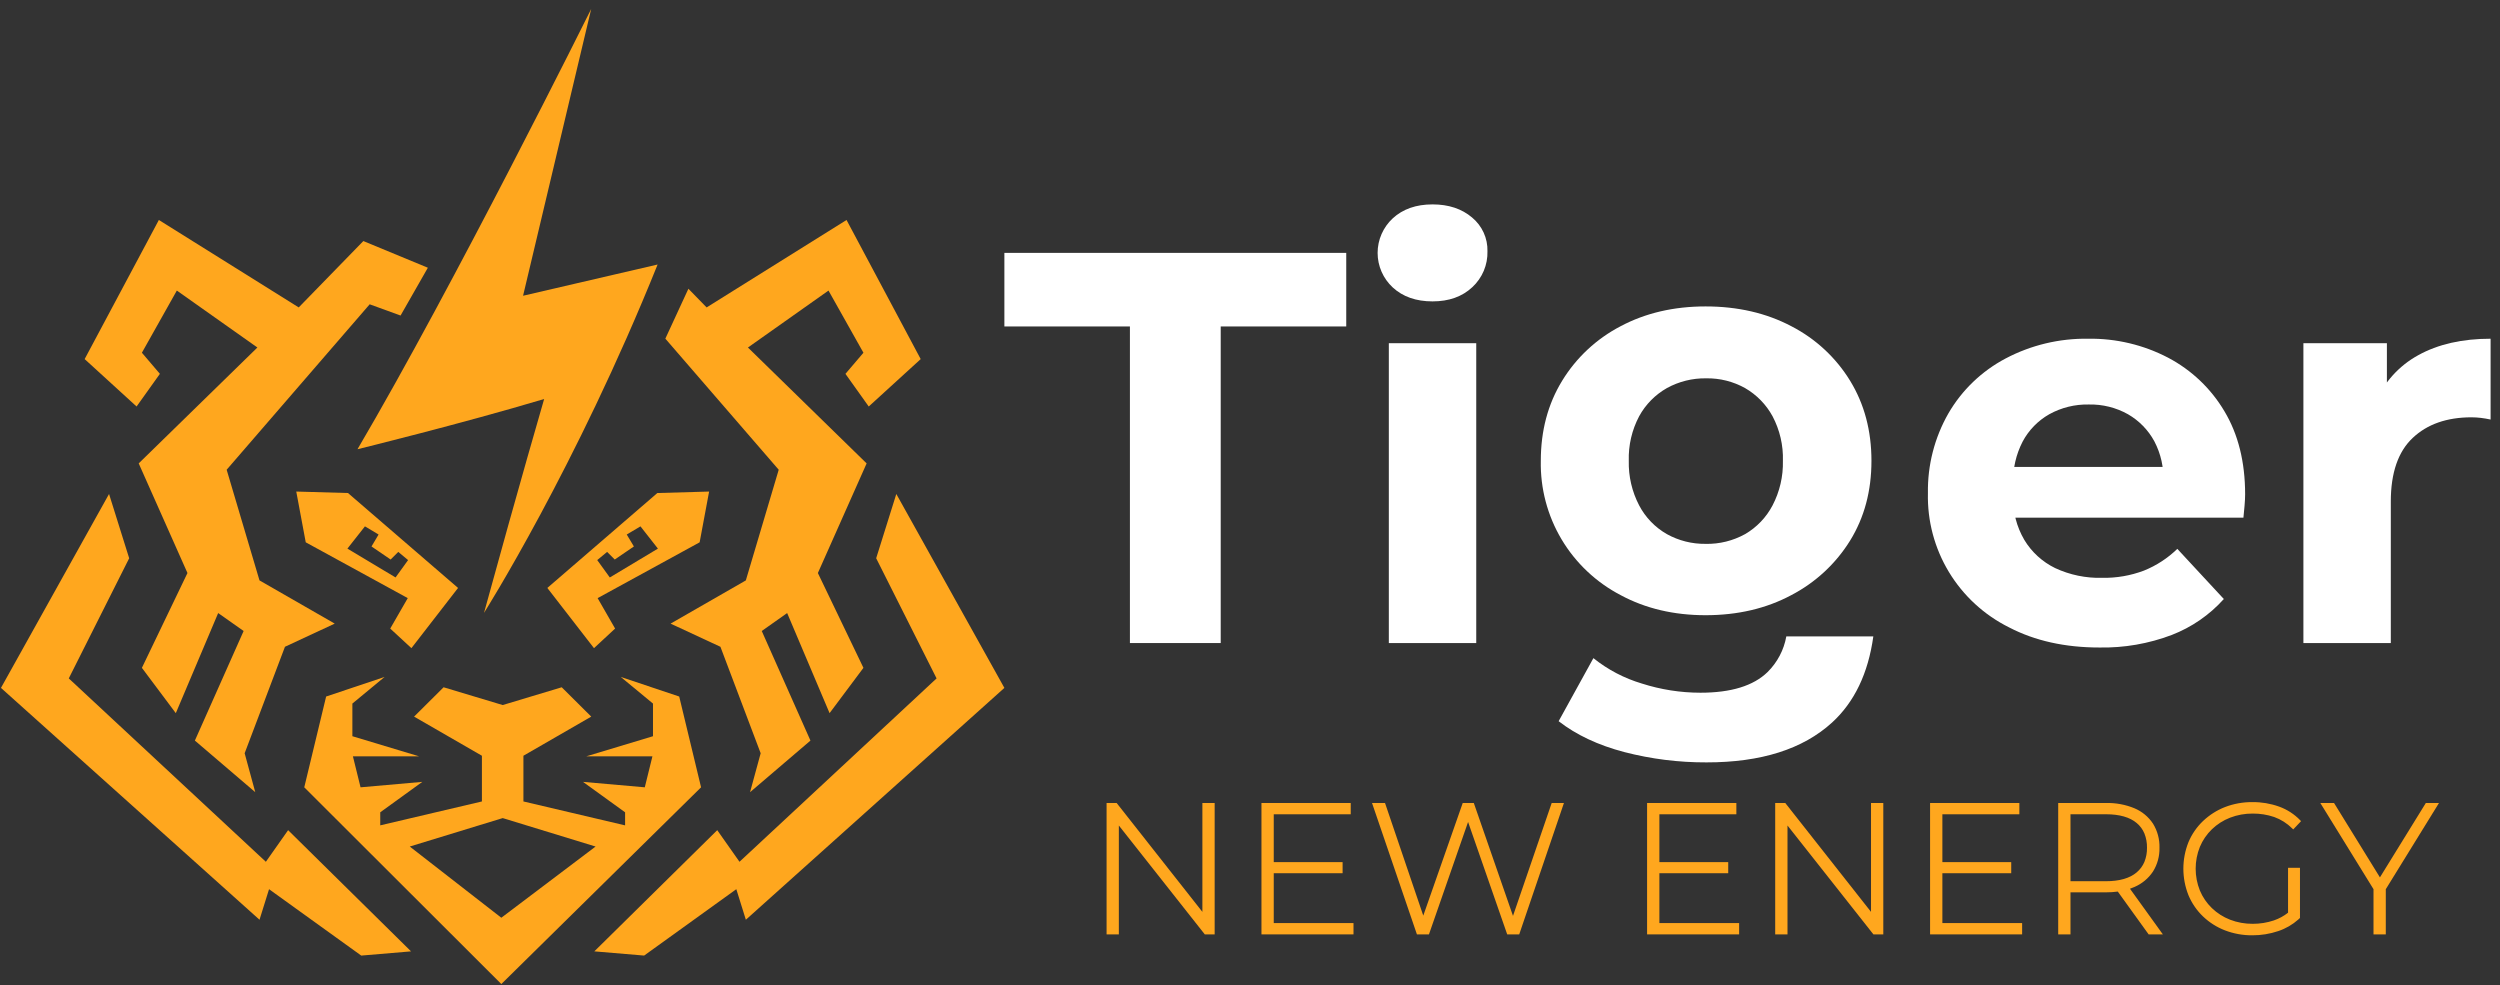
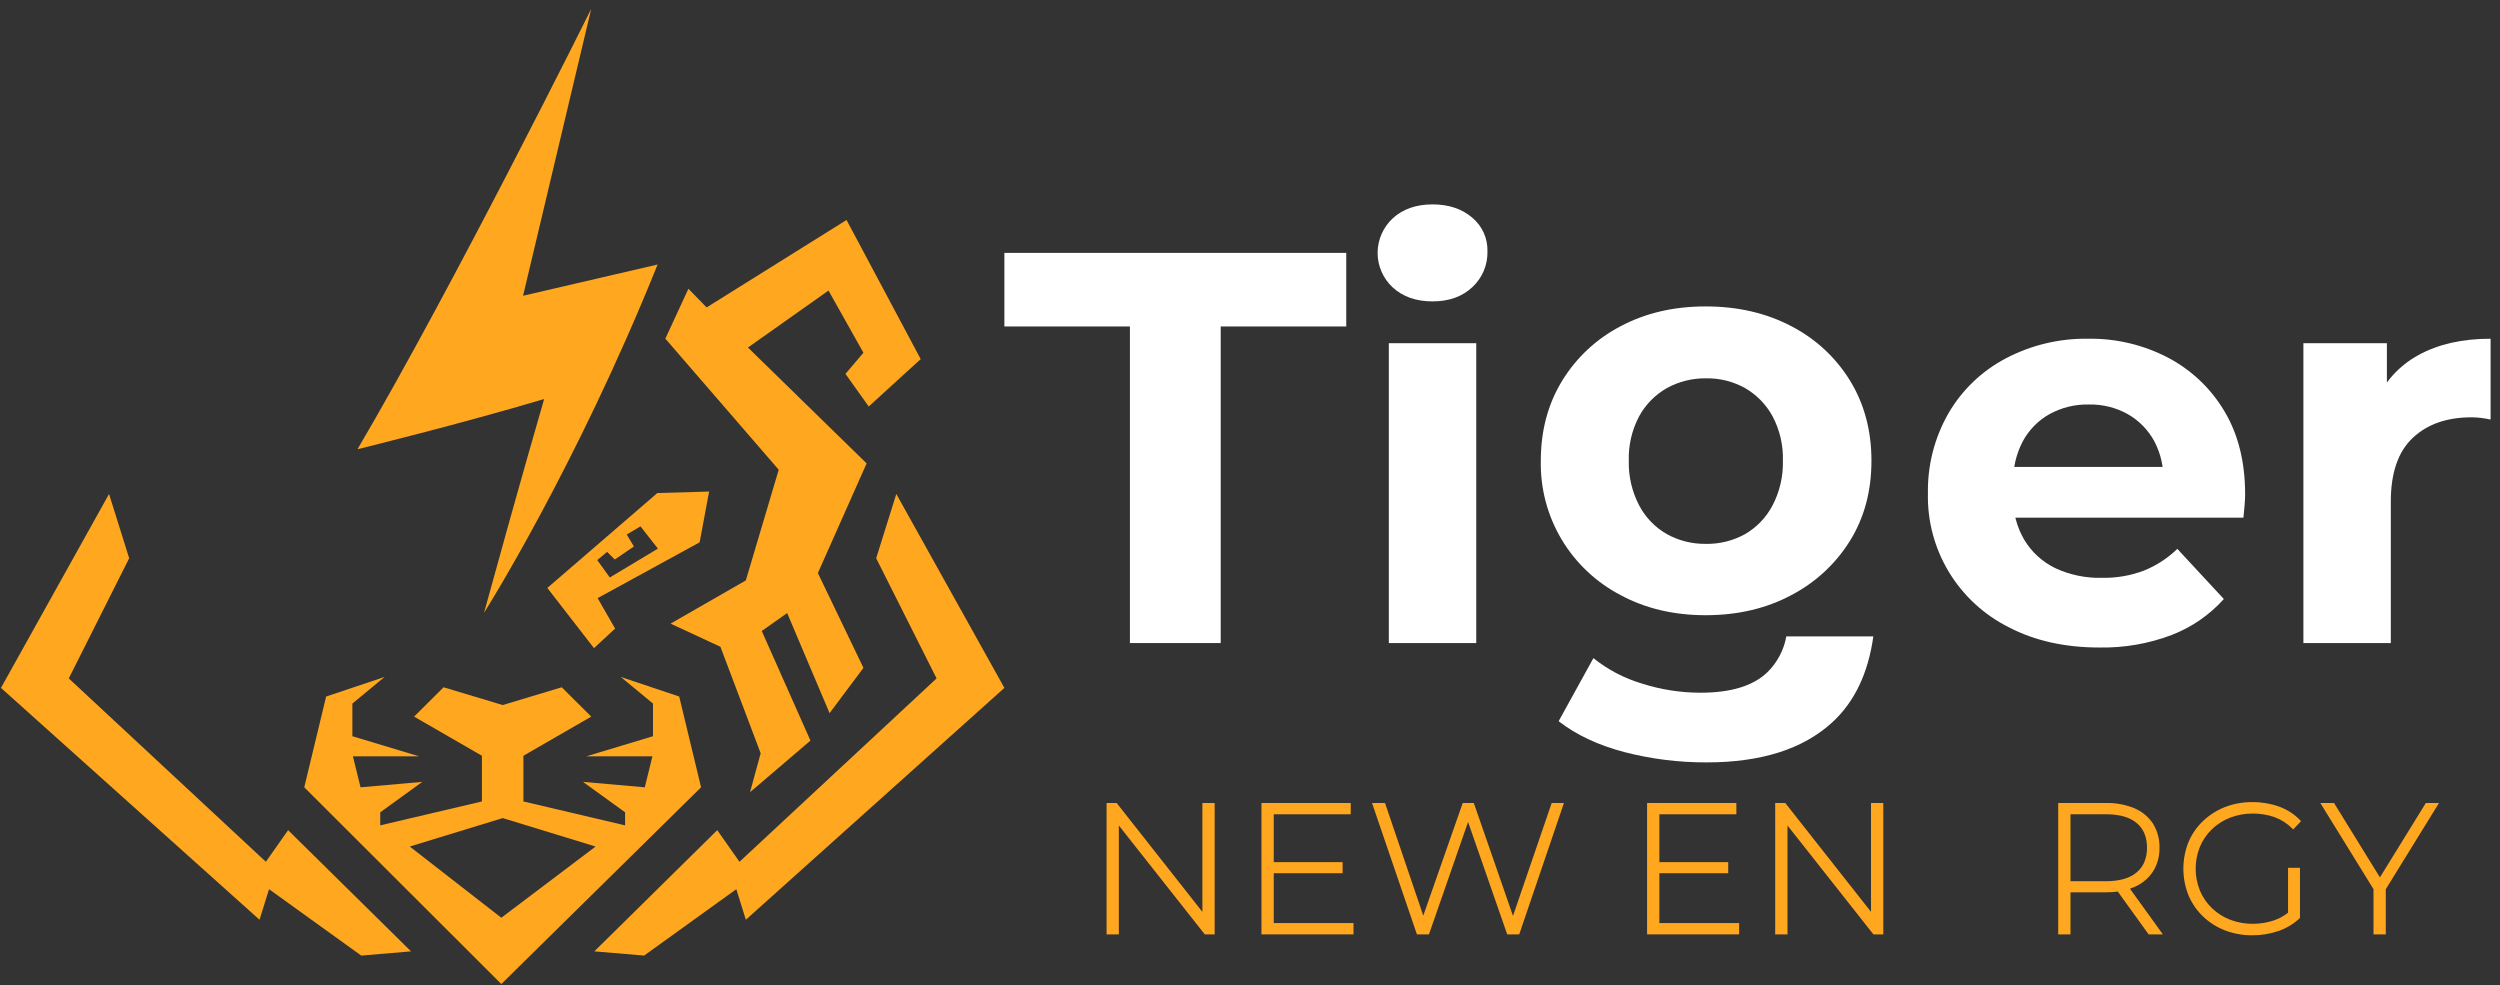
<svg xmlns="http://www.w3.org/2000/svg" width="241" height="95" viewBox="0 0 241 95" fill="none">
  <rect x="0" y="0" width="241" height="95" fill="#333333" stroke="none" />
  <path d="M25.629 83.076L6.63 65.398L12.453 53.816L10.512 47.619L0.093 66.313L25.017 88.664L25.936 85.718L34.823 92.118L39.624 91.712L27.774 80.028L25.629 83.076Z" fill="#FFA71E" />
-   <path d="M35.026 23.237L41.245 25.81L38.614 30.418L35.637 29.334L21.85 45.283L25.015 55.951L32.268 60.116L27.47 62.349L23.584 72.612L24.607 76.367L18.786 71.392L23.486 60.828L21.032 59.099L16.948 68.749L13.679 64.381L18.071 55.24L13.371 44.671L24.812 33.5L17.047 28.01L13.679 34.003L15.413 36.038L13.167 39.187L8.16 34.616L15.314 21.206L28.797 29.635L35.026 23.237Z" fill="#FFA71E" />
  <path d="M81.501 36.039L83.235 34.004L79.867 28.011L72.102 33.501L83.543 44.672L78.843 55.24L83.235 64.381L79.971 68.748L75.882 59.099L73.433 60.828L78.128 71.392L72.305 76.367L73.328 72.613L69.449 62.35L64.644 60.117L71.898 55.952L75.068 45.283L64.139 32.646L66.362 27.835L68.118 29.636L81.606 21.206L88.755 34.617L83.746 39.187L81.501 36.039Z" fill="#FFA71E" />
-   <path d="M33.546 47.528L28.56 47.386L29.473 52.279L39.307 57.659L37.618 60.594L39.66 62.482L44.156 56.678L33.546 47.528ZM38.131 55.667L33.491 52.886L35.18 50.741L36.495 51.529L35.813 52.679L37.657 53.938L38.394 53.204L39.34 53.992L38.131 55.667Z" fill="#FFA71E" />
  <path d="M86.404 47.619L84.463 53.816L90.286 65.398L71.287 83.075L69.142 80.028L57.293 91.711L62.094 92.117L70.981 85.717L71.9 88.663L96.823 66.313L86.404 47.619Z" fill="#FFA71E" />
  <path d="M68.359 47.386L63.368 47.528L52.763 56.678L57.26 62.482L59.296 60.594L57.611 57.66L67.445 52.28L68.359 47.386ZM58.784 55.667L57.573 53.992L58.525 53.204L59.263 53.938L61.107 52.679L60.418 51.529L61.74 50.741L63.423 52.886L58.784 55.667Z" fill="#FFA71E" />
  <path d="M65.476 67.145L59.84 65.256L62.949 67.824V70.971L56.522 72.909H62.894L62.157 75.897L56.202 75.373L60.259 78.306V79.565L50.458 77.26V72.854L56.996 69.082L54.15 66.253L48.46 67.966L42.763 66.253L39.918 69.082L46.456 72.854V77.26L36.656 79.564V78.306L40.711 75.372L34.757 75.897L34.02 72.909H40.398L33.969 70.971V67.824L37.074 65.256L31.439 67.145L29.331 75.897L48.328 94.862L67.583 75.897L65.476 67.145ZM48.327 88.47L39.501 81.606L48.461 78.864L57.414 81.606L48.327 88.47Z" fill="#FFA71E" />
  <path d="M46.658 59.082C46.658 59.082 55.535 45.047 63.394 25.499L50.424 28.51C50.424 28.51 53.189 16.858 56.992 0.862C56.992 0.862 43.739 27.542 34.461 43.307C34.461 43.307 44.512 40.84 52.456 38.464C52.456 38.465 50.071 46.64 46.658 59.082Z" fill="#FFA71E" />
  <path d="M108.924 61.99V31.471H96.823V24.378H129.778V31.471H117.676V61.99H108.924Z" fill="white" />
  <path d="M138.097 29.054C136.512 29.054 135.233 28.606 134.261 27.71C133.801 27.284 133.434 26.769 133.183 26.196C132.932 25.622 132.802 25.004 132.802 24.379C132.802 23.754 132.932 23.135 133.183 22.562C133.434 21.989 133.801 21.474 134.261 21.048C135.234 20.152 136.513 19.704 138.097 19.704C139.644 19.704 140.913 20.125 141.906 20.966C142.384 21.361 142.767 21.859 143.024 22.422C143.282 22.985 143.407 23.599 143.391 24.218C143.409 24.865 143.288 25.509 143.037 26.107C142.785 26.704 142.409 27.241 141.932 27.683C140.959 28.596 139.68 29.053 138.097 29.054ZM133.883 61.991V33.083H142.31V61.991H133.883Z" fill="white" />
  <path d="M202.384 62.42C199.07 62.42 196.171 61.775 193.687 60.486C191.279 59.291 189.264 57.438 187.876 55.144C186.489 52.851 185.787 50.212 185.852 47.536C185.807 44.846 186.488 42.193 187.824 39.853C189.125 37.609 191.035 35.775 193.335 34.56C195.787 33.266 198.528 32.61 201.303 32.653C203.983 32.613 206.63 33.242 209.002 34.48C211.257 35.667 213.136 37.453 214.431 39.639C215.763 41.859 216.429 44.528 216.43 47.645C216.43 47.967 216.412 48.334 216.375 48.745C216.339 49.157 216.303 49.543 216.267 49.9H192.66V45.011H211.838L208.542 46.462C208.611 45.101 208.312 43.747 207.678 42.54C207.09 41.455 206.211 40.553 205.139 39.934C203.986 39.288 202.68 38.963 201.357 38.993C200.026 38.966 198.712 39.29 197.549 39.934C196.46 40.552 195.57 41.465 194.983 42.567C194.345 43.804 194.029 45.18 194.065 46.57V47.859C194.027 49.328 194.401 50.78 195.146 52.05C195.852 53.221 196.884 54.163 198.117 54.764C199.535 55.424 201.089 55.746 202.655 55.703C204.029 55.728 205.395 55.491 206.68 55.005C207.878 54.521 208.969 53.81 209.894 52.91L214.377 57.745C213.002 59.279 211.28 60.467 209.354 61.211C207.13 62.054 204.764 62.465 202.384 62.42Z" fill="white" />
  <path d="M222.048 61.99V33.082H230.097V41.305L228.964 38.886C229.772 36.907 231.241 35.265 233.124 34.238C235.031 33.182 237.354 32.654 240.093 32.653V40.444C239.78 40.375 239.463 40.321 239.144 40.283C238.849 40.248 238.551 40.23 238.253 40.229C235.877 40.229 233.986 40.892 232.582 42.218C231.177 43.543 230.475 45.584 230.474 48.342V61.99L222.048 61.99Z" fill="white" />
  <path d="M164.417 59.306C161.356 59.306 158.627 58.661 156.231 57.371C153.864 56.138 151.89 54.273 150.53 51.986C149.171 49.698 148.479 47.079 148.534 44.422C148.534 41.521 149.218 38.951 150.587 36.712C151.95 34.478 153.902 32.657 156.231 31.446C158.626 30.175 161.355 29.539 164.417 29.539C167.514 29.539 170.269 30.175 172.683 31.446C175.023 32.651 176.985 34.473 178.355 36.712C179.724 38.951 180.408 41.521 180.408 44.422C180.409 47.324 179.724 49.885 178.355 52.105C176.976 54.337 175.015 56.156 172.681 57.371C170.269 58.661 167.514 59.306 164.417 59.306ZM164.417 52.43C165.748 52.457 167.062 52.132 168.225 51.49C169.352 50.834 170.27 49.874 170.873 48.722C171.565 47.396 171.908 45.917 171.872 44.424C171.917 42.929 171.573 41.449 170.873 40.125C170.258 38.996 169.342 38.057 168.225 37.411C167.08 36.773 165.784 36.448 164.471 36.471C163.149 36.451 161.845 36.775 160.689 37.411C159.561 38.051 158.635 38.991 158.015 40.125C157.315 41.448 156.97 42.929 157.015 44.424C156.979 45.917 157.323 47.396 158.015 48.722C158.622 49.88 159.55 50.84 160.689 51.49C161.828 52.121 163.113 52.445 164.417 52.428V52.43Z" fill="white" />
  <path d="M180.589 61.35C180.091 64.929 178.756 67.689 176.61 69.654C173.797 72.219 169.762 73.499 164.505 73.494C161.839 73.504 159.182 73.171 156.601 72.504C154.062 71.84 151.942 70.838 150.253 69.523L153.604 63.445C154.986 64.555 156.573 65.387 158.276 65.893C160.099 66.477 162.002 66.776 163.917 66.778C166.874 66.778 169.034 66.114 170.395 64.786C171.338 63.852 171.969 62.653 172.201 61.35L180.589 61.35Z" fill="white" />
  <path d="M106.812 89.936V77.546H107.578L116.457 88.821H116.048V77.546H116.955V89.936H116.209L107.309 78.662H107.719V89.937L106.812 89.936Z" fill="#FFA71E" />
  <path d="M117.093 90.074H116.141L107.857 79.579V90.074H106.674V77.409H107.645L115.91 87.904V77.409H117.093V90.074ZM116.275 89.799H116.817V77.684H116.186V88.254L116.741 88.958H115.91V88.349L107.51 77.684H106.95V89.799H107.58V79.229L107.025 78.525H107.857V79.134L116.275 89.799Z" fill="#FFA71E" />
  <path d="M122.651 89.122H130.338V89.936H121.743V77.546H130.072V78.36H122.651V89.122ZM122.543 83.246H129.288V84.042H122.543V83.246Z" fill="#FFA71E" />
  <path d="M130.477 90.074H121.605V77.409H130.21V78.497H122.789V83.109H129.426V84.179H122.789V88.984H130.477V90.074ZM121.882 89.799H130.2V89.259H122.512V84.179H122.405V83.109H122.512V78.222H129.933V77.684H121.882V89.799ZM122.789 83.904H129.149V83.383H122.789V83.904Z" fill="#FFA71E" />
  <path d="M136.691 89.936L132.456 77.546H133.417L137.438 89.387H136.958L141.105 77.546H141.977L146.088 89.387H145.625L149.683 77.546H150.572L146.353 89.936H145.392L141.406 78.485H141.637L137.653 89.936H136.691Z" fill="#FFA71E" />
  <path d="M146.453 90.074H145.294L141.523 79.237L137.751 90.074H136.591L132.263 77.409H133.516L137.204 88.267L141.007 77.409H142.075L145.853 88.292L149.583 77.409H150.764L146.453 90.074ZM145.491 89.799H146.255L150.379 77.684H149.782L146.001 88.716L146.282 89.524H145.432L145.709 88.716L141.878 77.684H141.203L137.348 88.692L137.631 89.524H136.764L137.056 88.69L133.318 77.684H132.649L136.79 89.799H137.554L141.375 78.817L141.212 78.347H141.831L141.668 78.817L145.491 89.799Z" fill="#FFA71E" />
  <path d="M159.826 89.122H167.513V89.936H158.918V77.546H167.247V78.36H159.826V89.122ZM159.719 83.246H166.464V84.042H159.719V83.246Z" fill="#FFA71E" />
  <path d="M167.652 90.074H158.78V77.409H167.385V78.497H159.964V83.109H166.601V84.179H159.964V88.984H167.652V90.074ZM159.056 89.799H167.375V89.259H159.687V84.179H159.581V83.109H159.687V78.222H167.108V77.684H159.056V89.799ZM159.964 83.904H166.324V83.383H159.964V83.904Z" fill="#FFA71E" />
  <path d="M171.267 89.936V77.546H172.033L180.913 88.821H180.504V77.546H181.411V89.936H180.663L171.765 78.662H172.175V89.937L171.267 89.936Z" fill="#FFA71E" />
  <path d="M181.55 90.074H180.597L172.315 79.579V90.074H171.129V77.409H172.1L180.366 87.904V77.409H181.55L181.55 90.074ZM180.731 89.799H181.274V77.684H180.642V88.254L181.197 88.958H180.366V88.349L171.965 77.684H171.406V89.799H172.038V79.229L171.482 78.525H172.315V79.135L180.731 89.799Z" fill="#FFA71E" />
-   <path d="M187.107 89.122H194.795V89.936H186.199V77.546H194.528V78.36H187.107V89.122ZM187 83.246H193.744V84.042H187V83.246Z" fill="#FFA71E" />
-   <path d="M194.933 90.074H186.06V77.409H194.666V78.497H187.245V83.109H193.882V84.179H187.245V88.984H194.933V90.074ZM186.337 89.799H194.657V89.259H186.969V84.179H186.861V83.109H186.969V78.222H194.39V77.684H186.337V89.799ZM187.245 83.904H193.606V83.383H187.245V83.904Z" fill="#FFA71E" />
  <path d="M198.55 89.936V77.546H203.017C203.937 77.523 204.852 77.691 205.703 78.041C206.407 78.336 207.008 78.832 207.43 79.466C207.849 80.143 208.059 80.928 208.035 81.723C208.057 82.506 207.846 83.278 207.43 83.943C207.007 84.579 206.407 85.078 205.703 85.378C204.854 85.734 203.938 85.906 203.017 85.882H199.048L199.457 85.457V89.936L198.55 89.936ZM199.457 85.511L199.048 85.086H203.017C204.357 85.086 205.374 84.792 206.068 84.202C206.762 83.613 207.109 82.787 207.109 81.724C207.109 80.65 206.762 79.821 206.068 79.237C205.374 78.653 204.357 78.36 203.017 78.36H199.048L199.457 77.918V85.511ZM207.198 89.936L203.96 85.441H204.992L208.231 89.936H207.198Z" fill="#FFA71E" />
  <path d="M208.5 90.074H207.128L204.155 85.948C203.777 85.998 203.397 86.022 203.017 86.021H199.595V90.075H198.411V77.409H203.017C203.956 77.386 204.891 77.559 205.759 77.916C206.488 78.223 207.109 78.736 207.546 79.392C207.979 80.092 208.197 80.902 208.173 81.724C208.194 82.534 207.976 83.331 207.546 84.019C207.109 84.676 206.488 85.192 205.76 85.504C205.622 85.566 205.478 85.623 205.33 85.674L208.5 90.074ZM207.27 89.799H207.961L205.053 85.761C204.863 85.816 204.666 85.861 204.46 85.899L207.27 89.799ZM198.688 89.799H199.319V86.02H198.724L199.24 85.484L198.724 84.949H199.319V78.497H198.733L199.486 77.684H198.688L198.688 89.799ZM199.596 85.745H203.017C203.336 85.746 203.654 85.729 203.971 85.693L203.691 85.303H205.063L205.162 85.441C205.327 85.387 205.488 85.325 205.647 85.254C206.326 84.964 206.905 84.483 207.314 83.87C207.715 83.227 207.917 82.481 207.897 81.725C207.92 80.956 207.718 80.198 207.314 79.543C206.907 78.931 206.327 78.453 205.648 78.167C204.814 77.826 203.918 77.661 203.017 77.683H199.595V78.222H203.017C203.626 78.213 204.234 78.289 204.823 78.447C205.312 78.579 205.766 78.812 206.158 79.132C206.881 79.741 207.247 80.613 207.247 81.724C207.247 82.824 206.881 83.693 206.158 84.307C205.441 84.915 204.384 85.224 203.017 85.224H199.595V85.457L199.623 85.484L199.595 85.511L199.596 85.745ZM204.229 85.578L204.281 85.65C204.409 85.63 204.534 85.606 204.656 85.578H204.229ZM199.596 84.949H203.017C204.316 84.949 205.312 84.662 205.978 84.096C206.303 83.822 206.558 83.476 206.721 83.085C206.894 82.652 206.979 82.189 206.97 81.722C206.979 81.252 206.895 80.785 206.721 80.347C206.559 79.957 206.304 79.611 205.979 79.34C205.314 78.779 204.317 78.495 203.017 78.495H199.595L199.596 84.949Z" fill="#FFA71E" />
  <path d="M217.128 90.025C216.24 90.035 215.358 89.876 214.529 89.558C213.756 89.259 213.051 88.81 212.455 88.237C211.869 87.673 211.406 86.995 211.093 86.246C210.453 84.637 210.453 82.846 211.093 81.237C211.406 80.486 211.873 79.808 212.464 79.246C213.062 78.676 213.766 78.227 214.538 77.926C215.369 77.606 216.254 77.448 217.145 77.459C218 77.451 218.85 77.594 219.655 77.882C220.403 78.151 221.079 78.587 221.63 79.157L221.061 79.759C220.556 79.254 219.945 78.867 219.272 78.626C218.593 78.397 217.88 78.283 217.163 78.289C216.396 78.282 215.635 78.42 214.921 78.697C214.25 78.957 213.639 79.348 213.123 79.847C212.615 80.34 212.212 80.93 211.94 81.582C211.382 82.967 211.382 84.514 211.94 85.9C212.212 86.552 212.615 87.143 213.123 87.635C213.639 88.134 214.251 88.525 214.921 88.786C215.635 89.062 216.396 89.2 217.163 89.193C217.874 89.197 218.582 89.084 219.255 88.856C219.933 88.621 220.55 88.241 221.063 87.742L221.578 88.433C221.007 88.972 220.323 89.38 219.576 89.627C218.788 89.894 217.961 90.029 217.128 90.025ZM220.706 88.343V83.796H221.578V88.433L220.706 88.343Z" fill="#FFA71E" />
  <path d="M217.128 90.163C216.223 90.171 215.324 90.008 214.479 89.684C213.69 89.379 212.97 88.92 212.361 88.336C211.762 87.759 211.288 87.066 210.968 86.3C210.313 84.656 210.313 82.827 210.968 81.184C211.289 80.416 211.767 79.724 212.37 79.148C212.981 78.567 213.701 78.109 214.488 77.801C215.335 77.475 216.238 77.313 217.146 77.323C218.018 77.316 218.884 77.462 219.704 77.756C220.472 78.032 221.165 78.48 221.732 79.064L221.822 79.159L221.066 79.957L220.966 79.859C220.475 79.369 219.882 78.993 219.228 78.758C218.564 78.534 217.866 78.423 217.165 78.428C216.416 78.422 215.672 78.557 214.974 78.827C214.32 79.081 213.725 79.461 213.222 79.947C212.727 80.427 212.335 81.002 212.069 81.636C211.526 82.988 211.526 84.496 212.069 85.849C212.335 86.483 212.727 87.057 213.221 87.536C213.724 88.022 214.32 88.403 214.973 88.657C215.671 88.927 216.415 89.061 217.164 89.055C217.86 89.058 218.551 88.947 219.21 88.725C219.701 88.556 220.16 88.306 220.568 87.985V83.658H221.717V88.492L221.559 88.639C220.996 89.139 220.337 89.52 219.621 89.758C218.818 90.029 217.976 90.166 217.128 90.163ZM217.146 77.596C216.272 77.586 215.405 77.741 214.59 78.054C213.835 78.35 213.146 78.789 212.561 79.347C211.985 79.896 211.529 80.558 211.222 81.291C210.597 82.866 210.597 84.619 211.222 86.194C211.528 86.926 211.981 87.588 212.553 88.14C213.136 88.699 213.825 89.137 214.58 89.43C215.393 89.741 216.257 89.897 217.128 89.889C217.945 89.892 218.756 89.76 219.53 89.498C220.159 89.288 220.743 88.962 221.253 88.539L220.567 88.469V88.331C220.179 88.611 219.752 88.832 219.299 88.987C218.611 89.219 217.89 89.335 217.164 89.331C216.38 89.338 215.602 89.197 214.871 88.915C214.184 88.647 213.557 88.246 213.027 87.735C212.506 87.229 212.093 86.623 211.813 85.954C211.241 84.534 211.241 82.949 211.813 81.529C212.093 80.86 212.506 80.255 213.027 79.749C213.556 79.238 214.183 78.837 214.87 78.57C215.601 78.287 216.379 78.146 217.163 78.153C217.896 78.147 218.624 78.263 219.317 78.497C219.965 78.729 220.557 79.092 221.056 79.565L221.438 79.16C220.918 78.651 220.293 78.26 219.607 78.012C218.818 77.73 217.984 77.589 217.146 77.596ZM220.844 88.219L221.279 88.263L221.043 87.947C220.977 88.006 220.911 88.063 220.844 88.118V88.219ZM221.079 87.534L221.439 88.016V83.933H220.843V87.756C220.885 87.719 220.925 87.682 220.966 87.643L221.079 87.534Z" fill="#FFA71E" />
  <path d="M228.945 89.936V85.441L229.159 86.025L223.927 77.546H224.922L229.673 85.246H229.176L233.927 77.546H234.871L229.639 86.025L229.852 85.441V89.936H228.945Z" fill="#FFA71E" />
  <path d="M229.99 90.074H228.806V85.717L223.679 77.409H225.001L229.425 84.579L233.85 77.409H235.118L229.99 85.719V90.074ZM229.083 89.799H229.714V86.077L229.509 85.979L229.722 85.394L229.852 85.417L229.873 85.384H228.929L229.263 84.842L224.846 77.684H224.173L228.945 85.417L229.075 85.394L229.289 85.978L229.083 86.077L229.083 89.799ZM229.588 84.842L229.897 85.344L234.624 77.684H234.005L229.588 84.842Z" fill="#FFA71E" />
</svg>